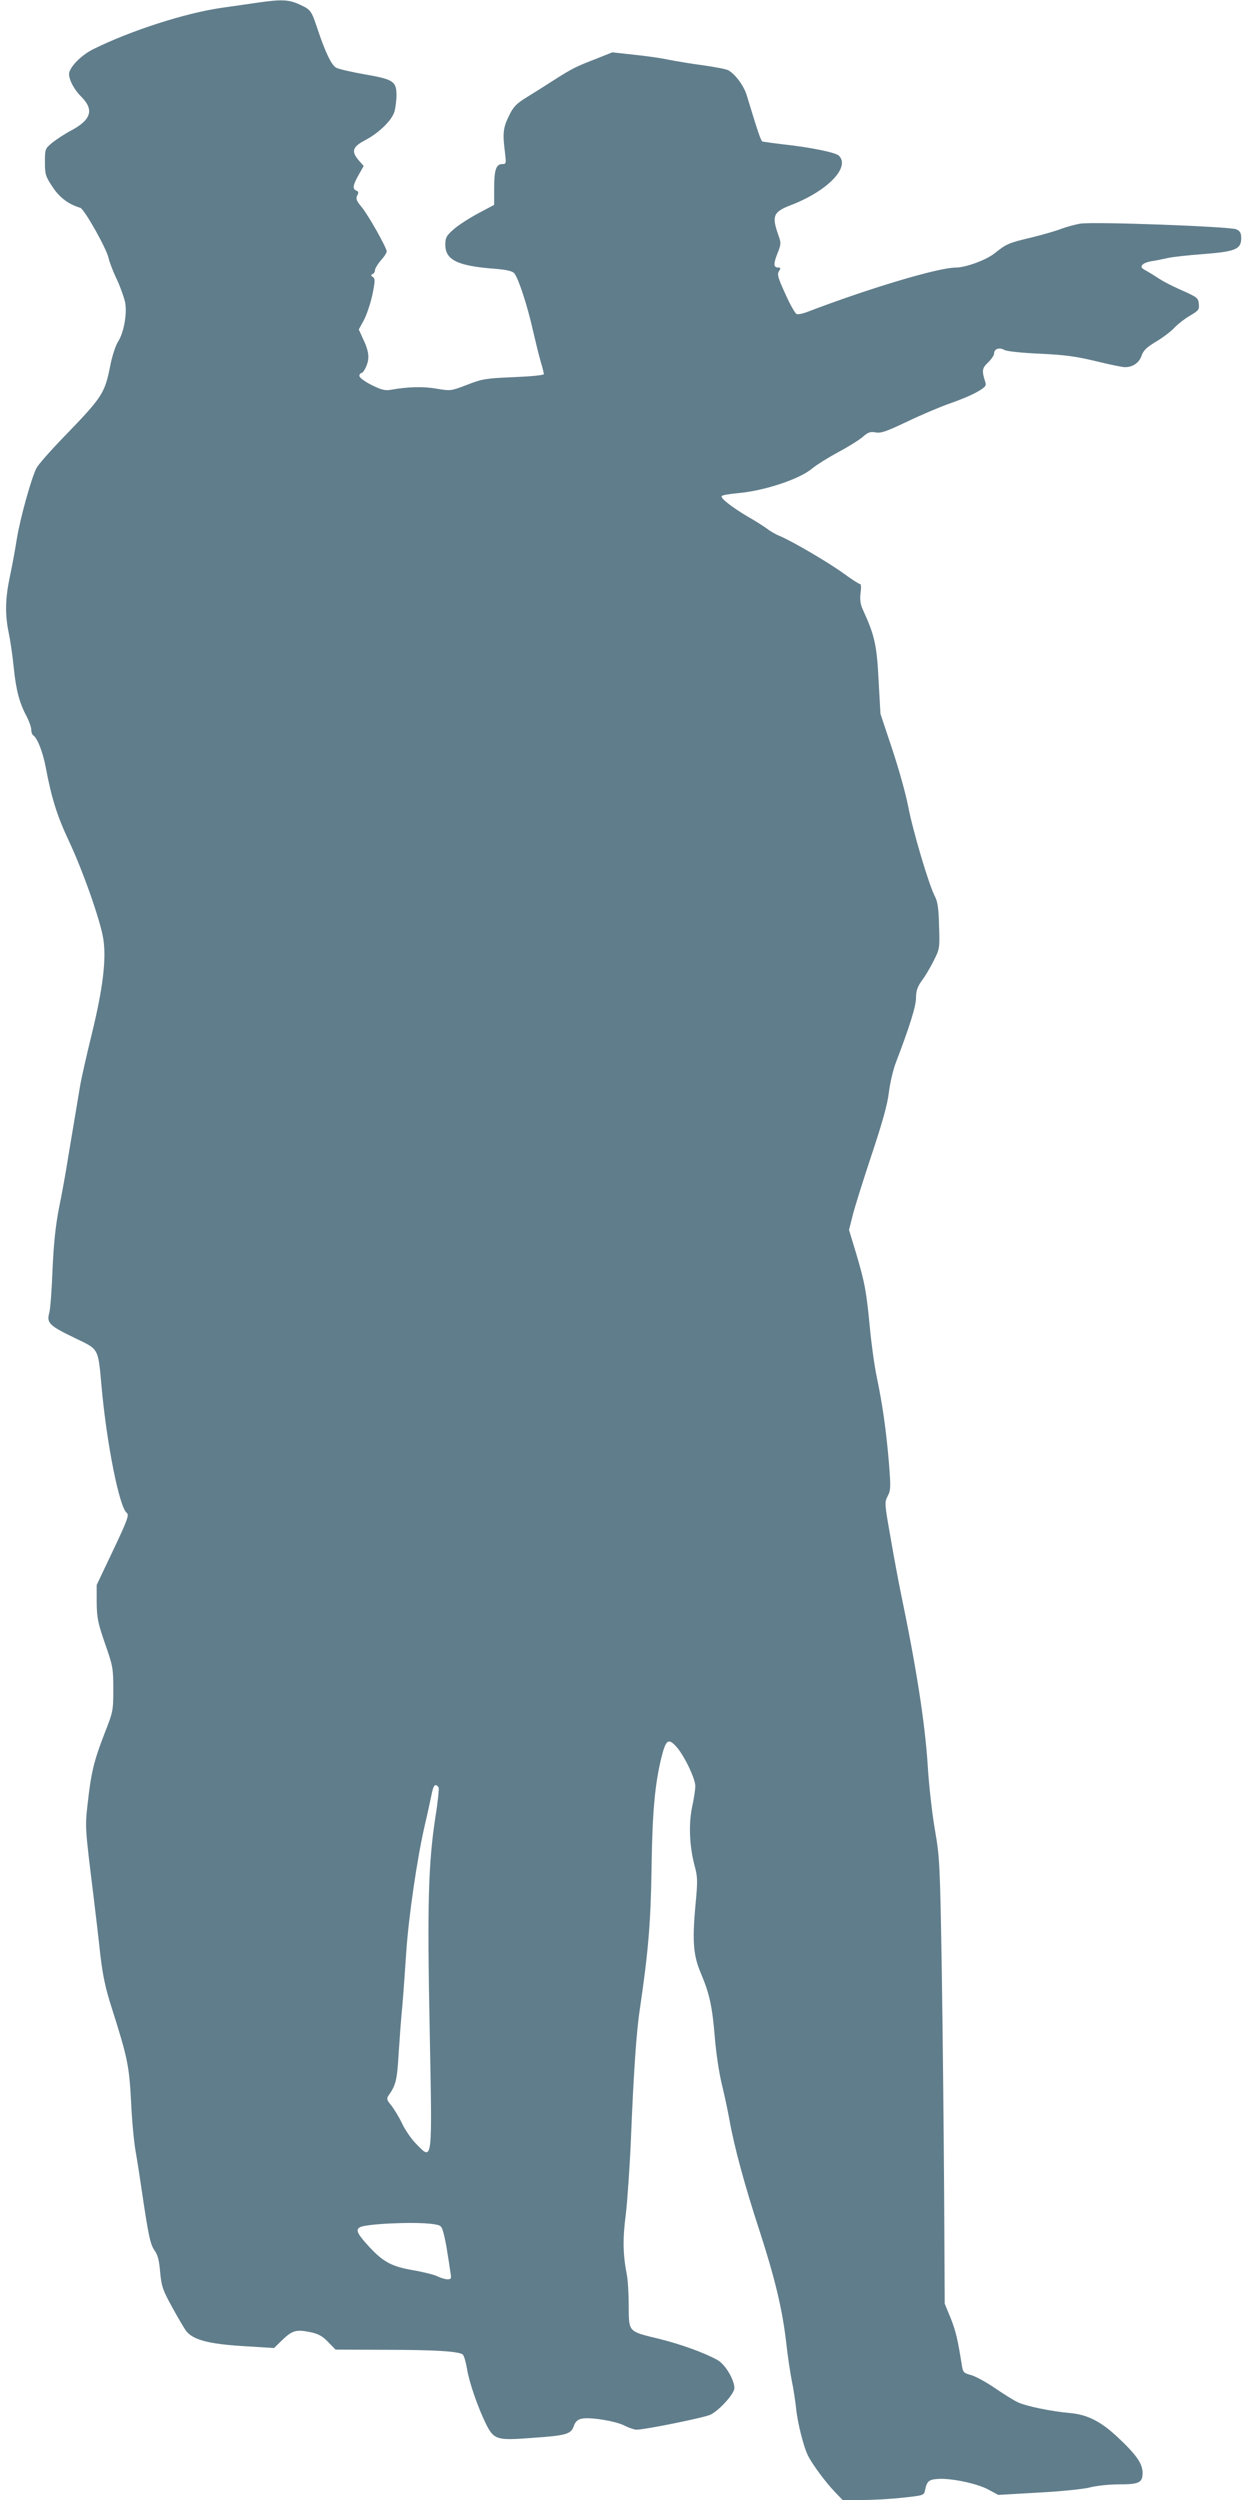
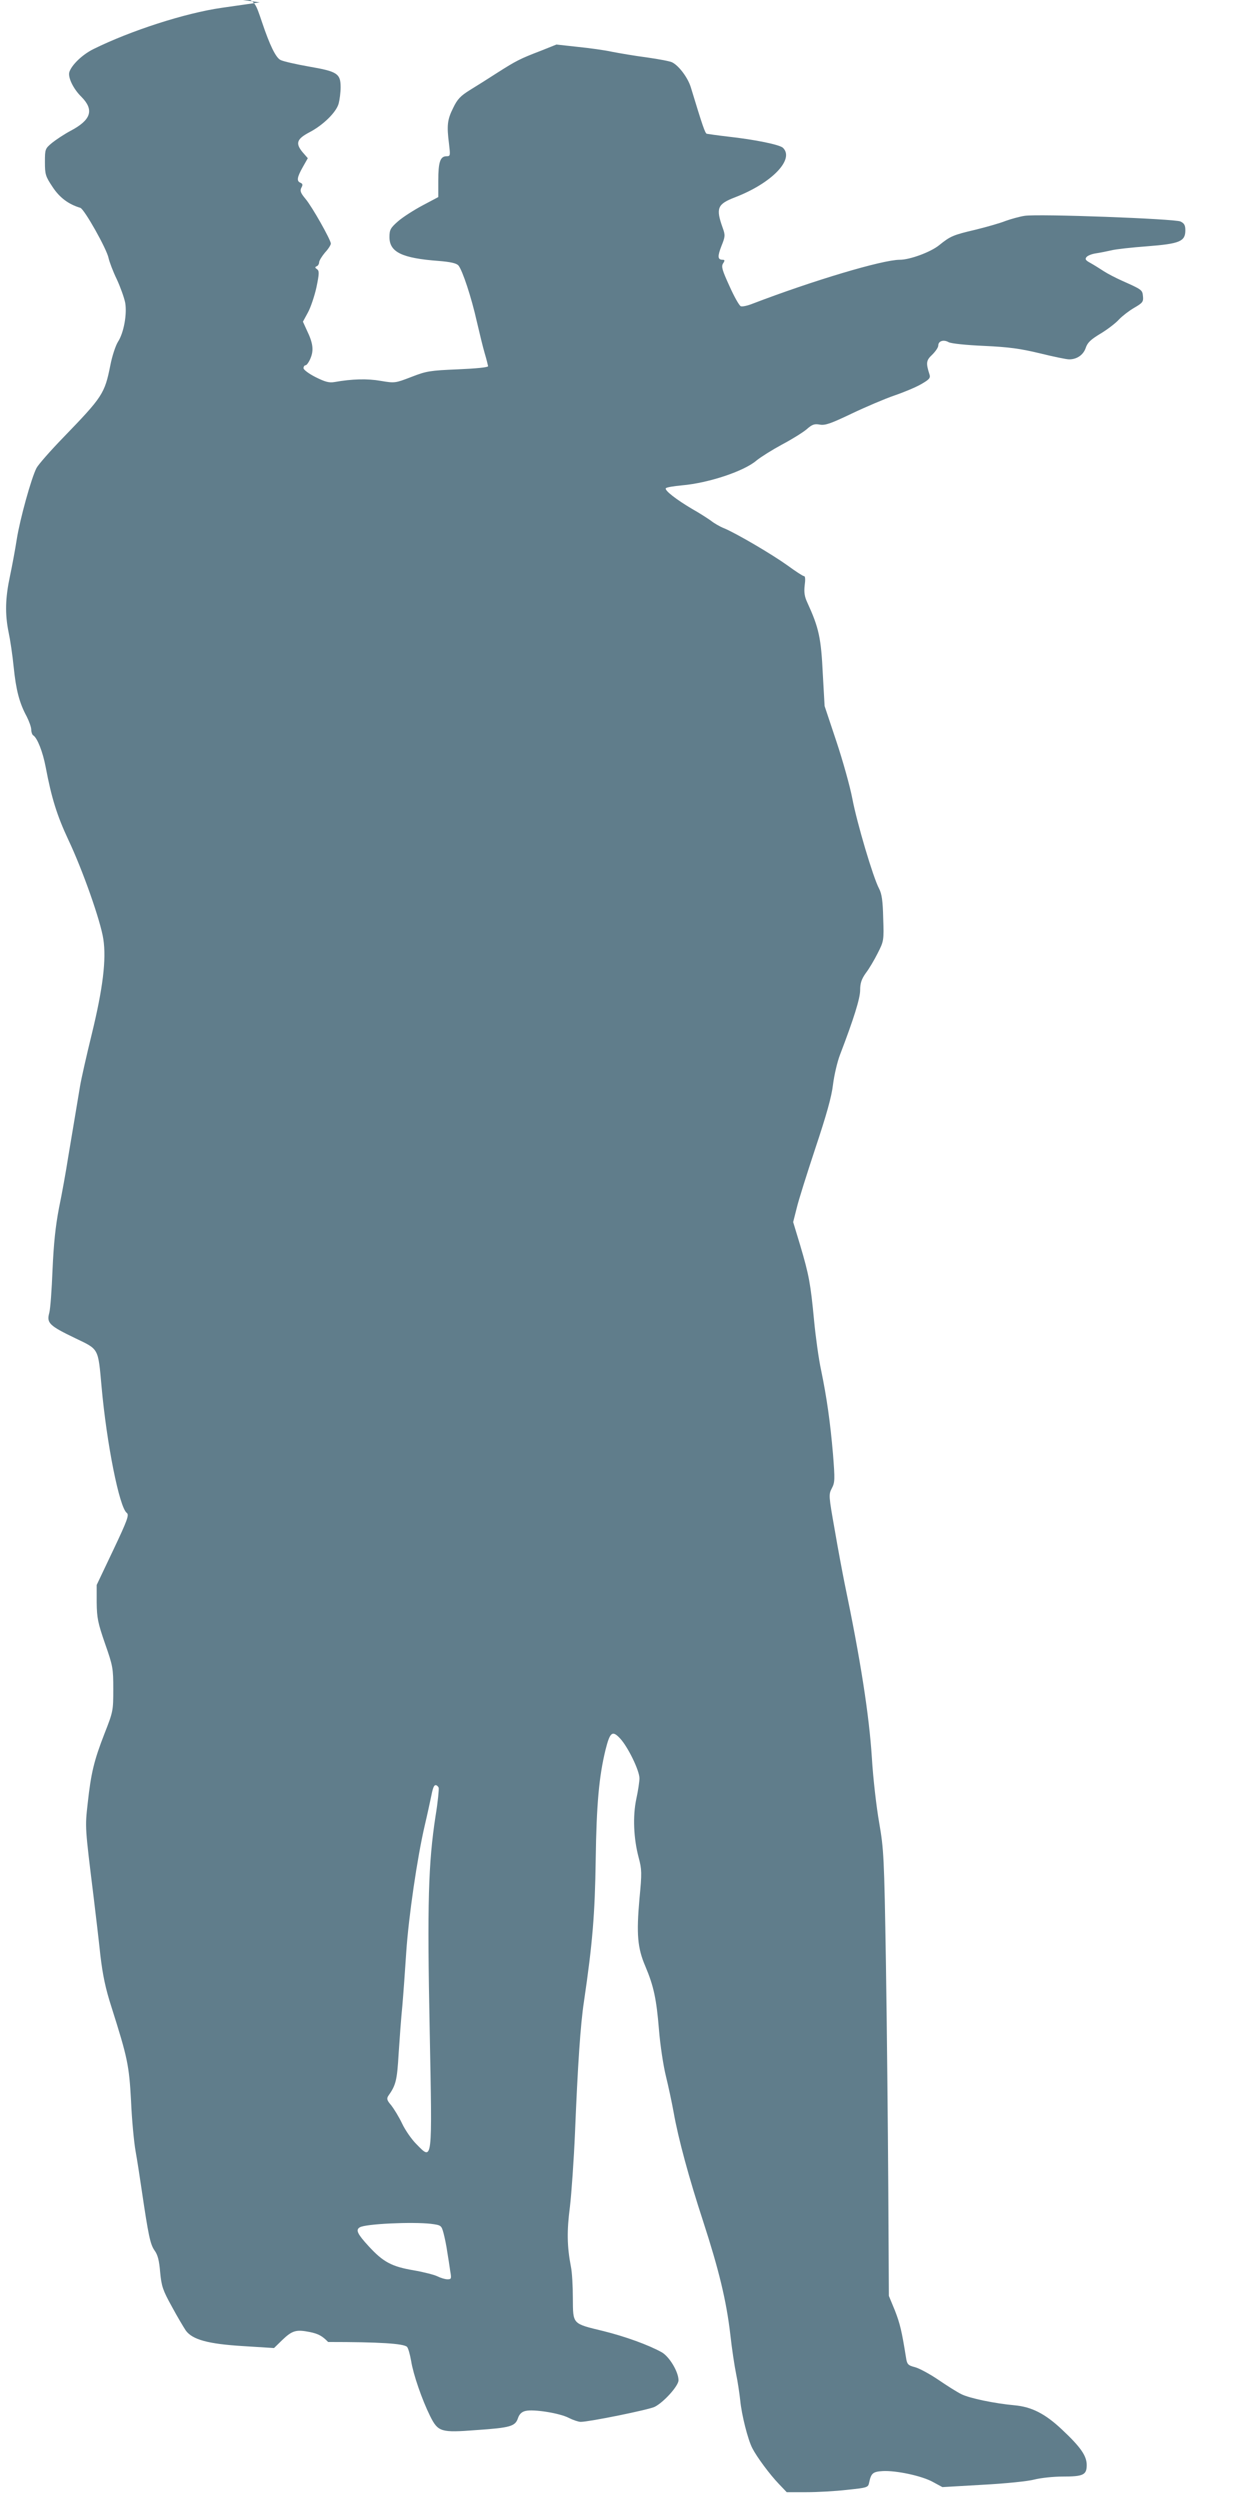
<svg xmlns="http://www.w3.org/2000/svg" version="1.0" width="640pt" height="1280pt" viewBox="0 0 640 1280" preserveAspectRatio="xMidYMid meet">
  <g transform="translate(0,1280) scale(0.1,-0.1)" fill="#607d8b" stroke="none">
-     <path d="M1330 12788 c-36 -5 -123 -18 -195 -28 -188 -27 -466 -117 -656 -211 -57 -28 -112 -81 -124 -118 -8 -27 20 -86 62 -127 66 -67 50 -118 -56 -174 -32 -17 -74 -45 -94 -61 -36 -30 -37 -32 -37 -99 0 -63 3 -73 39 -127 36 -55 82 -89 142 -107 20 -5 137 -213 145 -258 4 -18 22 -67 42 -108 19 -41 38 -95 43 -120 10 -58 -7 -154 -37 -200 -12 -19 -30 -73 -39 -120 -29 -146 -40 -162 -241 -370 -67 -69 -128 -139 -137 -156 -27 -52 -85 -263 -101 -364 -8 -52 -24 -138 -35 -190 -24 -112 -26 -194 -7 -287 8 -37 20 -117 26 -178 12 -118 29 -184 67 -254 12 -24 23 -54 23 -67 0 -13 5 -26 10 -29 21 -13 49 -84 64 -163 30 -159 58 -248 116 -372 73 -154 165 -415 179 -508 16 -104 -2 -252 -59 -486 -27 -110 -54 -230 -60 -266 -6 -36 -17 -103 -25 -150 -8 -47 -24 -143 -36 -215 -11 -71 -32 -188 -47 -260 -18 -94 -27 -181 -33 -315 -4 -102 -11 -202 -17 -223 -14 -51 1 -65 134 -129 121 -58 116 -48 134 -248 26 -290 91 -618 129 -646 13 -10 4 -36 -69 -190 l-85 -179 0 -90 c1 -79 6 -104 43 -211 40 -114 42 -126 42 -233 0 -110 -1 -115 -45 -227 -54 -139 -69 -202 -86 -357 -14 -125 -14 -119 30 -477 11 -91 27 -226 35 -302 12 -101 26 -169 57 -265 82 -259 90 -296 100 -481 4 -95 15 -210 23 -255 8 -45 22 -134 31 -197 35 -237 44 -280 66 -312 17 -23 24 -52 29 -112 7 -72 13 -91 60 -176 28 -52 61 -107 71 -122 34 -47 114 -69 293 -80 l159 -10 41 40 c52 50 72 56 142 42 44 -9 64 -20 94 -51 l38 -39 248 -1 c264 0 387 -8 404 -25 6 -6 15 -38 21 -72 11 -70 56 -199 97 -282 41 -82 55 -86 237 -72 174 12 199 19 213 61 7 21 20 33 39 37 40 10 175 -11 222 -36 22 -11 49 -20 60 -20 44 0 349 62 379 77 46 23 122 107 122 136 0 43 -47 122 -87 144 -67 37 -185 80 -298 108 -160 39 -155 33 -156 168 0 61 -4 135 -10 162 -20 105 -21 183 -5 306 8 68 20 239 26 379 14 345 28 556 46 673 44 299 56 448 60 725 4 284 17 426 50 562 23 92 35 102 75 59 40 -43 99 -164 99 -204 0 -16 -7 -64 -16 -105 -19 -89 -14 -203 12 -301 16 -60 17 -77 4 -211 -16 -181 -10 -252 30 -345 43 -102 57 -167 70 -326 6 -76 22 -182 35 -235 13 -53 31 -137 40 -187 24 -136 79 -338 151 -558 81 -249 119 -407 139 -578 8 -74 22 -165 30 -204 8 -38 17 -99 21 -135 7 -74 39 -201 62 -245 23 -45 89 -134 135 -182 l41 -43 101 0 c55 0 148 5 208 12 104 11 108 12 113 37 10 48 19 56 69 59 67 4 201 -24 258 -56 l48 -26 207 12 c114 6 233 18 265 27 32 8 96 15 143 15 106 0 124 8 124 59 0 47 -31 92 -127 182 -86 81 -155 116 -243 124 -100 9 -231 36 -272 57 -21 10 -73 43 -117 73 -44 30 -98 59 -120 65 -36 9 -41 15 -46 48 -22 138 -31 175 -57 242 l-31 75 -3 560 c-2 308 -7 821 -12 1140 -9 554 -11 586 -35 725 -14 80 -31 228 -37 330 -14 219 -58 502 -140 895 -10 50 -33 171 -50 271 -31 175 -32 182 -15 214 16 30 16 46 6 174 -14 164 -32 291 -61 431 -12 55 -28 170 -36 255 -18 189 -26 232 -71 384 l-36 119 18 71 c9 39 53 178 96 308 56 168 83 263 90 325 6 48 22 117 36 153 70 183 103 288 103 331 0 35 7 56 29 87 17 22 44 68 61 102 31 61 32 65 28 179 -2 88 -7 124 -21 151 -31 58 -114 339 -137 461 -12 63 -49 195 -82 294 l-60 180 -9 160 c-9 190 -20 240 -80 371 -14 30 -17 52 -13 87 4 29 3 47 -3 47 -6 0 -44 25 -85 55 -78 56 -258 162 -324 190 -21 8 -52 26 -68 39 -17 12 -60 40 -96 60 -81 48 -142 95 -135 106 3 5 40 11 83 15 136 12 317 72 381 127 22 18 81 55 131 82 51 27 107 62 126 78 28 25 40 29 67 24 28 -5 56 5 163 56 71 34 170 76 219 93 50 17 112 43 139 59 40 23 47 31 41 49 -19 59 -17 72 14 101 17 17 31 37 31 47 0 23 27 32 53 17 13 -7 89 -15 182 -19 128 -6 185 -14 285 -38 69 -17 136 -31 150 -31 40 0 73 23 85 59 9 27 26 43 76 73 35 21 78 54 94 72 17 18 52 45 78 60 43 25 48 31 45 59 -3 33 -5 34 -108 80 -31 14 -72 35 -92 48 -20 13 -50 32 -68 42 -26 14 -30 20 -21 31 7 8 28 16 49 19 20 3 55 10 77 15 22 6 105 15 185 21 167 13 195 25 195 82 0 26 -6 36 -25 45 -30 14 -728 40 -798 29 -26 -4 -69 -16 -97 -26 -27 -11 -97 -31 -154 -45 -115 -27 -129 -33 -186 -79 -44 -36 -151 -75 -202 -75 -89 0 -446 -107 -754 -225 -25 -10 -52 -16 -60 -13 -8 3 -34 49 -58 103 -37 81 -43 100 -33 116 10 15 9 19 -2 19 -26 0 -27 17 -6 71 19 47 20 55 6 93 -36 101 -27 121 64 156 187 72 305 194 245 253 -16 16 -140 42 -285 58 -52 6 -99 13 -105 14 -9 2 -22 41 -82 238 -15 49 -60 109 -94 127 -9 6 -68 17 -131 26 -62 8 -143 22 -179 29 -36 8 -115 19 -175 25 l-109 12 -80 -32 c-107 -41 -126 -51 -222 -112 -45 -29 -108 -69 -141 -89 -48 -30 -64 -46 -86 -92 -30 -60 -33 -90 -21 -184 7 -60 7 -63 -13 -63 -32 0 -42 -30 -42 -124 l0 -85 -81 -43 c-45 -24 -101 -60 -125 -81 -39 -34 -44 -44 -44 -81 0 -77 64 -108 252 -122 62 -5 91 -12 101 -23 21 -25 67 -165 94 -286 14 -60 32 -135 41 -165 9 -30 16 -59 17 -65 0 -6 -62 -12 -155 -16 -143 -6 -161 -9 -238 -39 -83 -32 -85 -32 -157 -20 -68 12 -146 10 -236 -6 -28 -5 -49 1 -97 25 -34 17 -62 38 -62 46 0 8 5 15 11 15 5 0 17 16 25 36 17 41 13 77 -19 143 l-20 44 25 46 c14 25 34 84 44 129 15 72 15 85 3 94 -11 7 -11 11 -1 15 6 2 12 12 12 20 0 8 14 31 30 50 17 18 30 39 30 46 -1 20 -96 189 -130 229 -25 30 -29 41 -21 57 8 14 7 20 -4 25 -21 8 -19 27 11 80 l26 46 -27 31 c-37 45 -30 67 34 101 70 36 139 103 151 148 5 19 10 56 10 83 0 70 -16 81 -161 106 -68 12 -134 27 -147 34 -24 12 -55 76 -94 192 -34 101 -35 104 -90 130 -56 27 -94 29 -208 13z m916 -9141 c2 -7 -4 -73 -16 -145 -37 -242 -43 -446 -30 -1095 13 -690 16 -670 -69 -584 -23 23 -56 70 -72 104 -16 34 -42 76 -56 94 -22 25 -24 34 -15 48 39 55 45 79 53 216 5 77 13 187 19 245 5 58 14 182 20 275 12 180 56 483 95 650 13 55 26 116 30 135 11 56 16 70 26 70 5 0 12 -6 15 -13z m-39 -2233 c52 -7 53 -8 64 -48 6 -23 15 -66 19 -96 5 -30 12 -74 15 -97 7 -40 6 -43 -14 -43 -12 0 -35 7 -51 15 -16 8 -70 22 -122 31 -112 19 -156 42 -231 124 -57 62 -67 83 -45 96 29 18 268 29 365 18z" />
+     <path d="M1330 12788 c-36 -5 -123 -18 -195 -28 -188 -27 -466 -117 -656 -211 -57 -28 -112 -81 -124 -118 -8 -27 20 -86 62 -127 66 -67 50 -118 -56 -174 -32 -17 -74 -45 -94 -61 -36 -30 -37 -32 -37 -99 0 -63 3 -73 39 -127 36 -55 82 -89 142 -107 20 -5 137 -213 145 -258 4 -18 22 -67 42 -108 19 -41 38 -95 43 -120 10 -58 -7 -154 -37 -200 -12 -19 -30 -73 -39 -120 -29 -146 -40 -162 -241 -370 -67 -69 -128 -139 -137 -156 -27 -52 -85 -263 -101 -364 -8 -52 -24 -138 -35 -190 -24 -112 -26 -194 -7 -287 8 -37 20 -117 26 -178 12 -118 29 -184 67 -254 12 -24 23 -54 23 -67 0 -13 5 -26 10 -29 21 -13 49 -84 64 -163 30 -159 58 -248 116 -372 73 -154 165 -415 179 -508 16 -104 -2 -252 -59 -486 -27 -110 -54 -230 -60 -266 -6 -36 -17 -103 -25 -150 -8 -47 -24 -143 -36 -215 -11 -71 -32 -188 -47 -260 -18 -94 -27 -181 -33 -315 -4 -102 -11 -202 -17 -223 -14 -51 1 -65 134 -129 121 -58 116 -48 134 -248 26 -290 91 -618 129 -646 13 -10 4 -36 -69 -190 l-85 -179 0 -90 c1 -79 6 -104 43 -211 40 -114 42 -126 42 -233 0 -110 -1 -115 -45 -227 -54 -139 -69 -202 -86 -357 -14 -125 -14 -119 30 -477 11 -91 27 -226 35 -302 12 -101 26 -169 57 -265 82 -259 90 -296 100 -481 4 -95 15 -210 23 -255 8 -45 22 -134 31 -197 35 -237 44 -280 66 -312 17 -23 24 -52 29 -112 7 -72 13 -91 60 -176 28 -52 61 -107 71 -122 34 -47 114 -69 293 -80 l159 -10 41 40 c52 50 72 56 142 42 44 -9 64 -20 94 -51 c264 0 387 -8 404 -25 6 -6 15 -38 21 -72 11 -70 56 -199 97 -282 41 -82 55 -86 237 -72 174 12 199 19 213 61 7 21 20 33 39 37 40 10 175 -11 222 -36 22 -11 49 -20 60 -20 44 0 349 62 379 77 46 23 122 107 122 136 0 43 -47 122 -87 144 -67 37 -185 80 -298 108 -160 39 -155 33 -156 168 0 61 -4 135 -10 162 -20 105 -21 183 -5 306 8 68 20 239 26 379 14 345 28 556 46 673 44 299 56 448 60 725 4 284 17 426 50 562 23 92 35 102 75 59 40 -43 99 -164 99 -204 0 -16 -7 -64 -16 -105 -19 -89 -14 -203 12 -301 16 -60 17 -77 4 -211 -16 -181 -10 -252 30 -345 43 -102 57 -167 70 -326 6 -76 22 -182 35 -235 13 -53 31 -137 40 -187 24 -136 79 -338 151 -558 81 -249 119 -407 139 -578 8 -74 22 -165 30 -204 8 -38 17 -99 21 -135 7 -74 39 -201 62 -245 23 -45 89 -134 135 -182 l41 -43 101 0 c55 0 148 5 208 12 104 11 108 12 113 37 10 48 19 56 69 59 67 4 201 -24 258 -56 l48 -26 207 12 c114 6 233 18 265 27 32 8 96 15 143 15 106 0 124 8 124 59 0 47 -31 92 -127 182 -86 81 -155 116 -243 124 -100 9 -231 36 -272 57 -21 10 -73 43 -117 73 -44 30 -98 59 -120 65 -36 9 -41 15 -46 48 -22 138 -31 175 -57 242 l-31 75 -3 560 c-2 308 -7 821 -12 1140 -9 554 -11 586 -35 725 -14 80 -31 228 -37 330 -14 219 -58 502 -140 895 -10 50 -33 171 -50 271 -31 175 -32 182 -15 214 16 30 16 46 6 174 -14 164 -32 291 -61 431 -12 55 -28 170 -36 255 -18 189 -26 232 -71 384 l-36 119 18 71 c9 39 53 178 96 308 56 168 83 263 90 325 6 48 22 117 36 153 70 183 103 288 103 331 0 35 7 56 29 87 17 22 44 68 61 102 31 61 32 65 28 179 -2 88 -7 124 -21 151 -31 58 -114 339 -137 461 -12 63 -49 195 -82 294 l-60 180 -9 160 c-9 190 -20 240 -80 371 -14 30 -17 52 -13 87 4 29 3 47 -3 47 -6 0 -44 25 -85 55 -78 56 -258 162 -324 190 -21 8 -52 26 -68 39 -17 12 -60 40 -96 60 -81 48 -142 95 -135 106 3 5 40 11 83 15 136 12 317 72 381 127 22 18 81 55 131 82 51 27 107 62 126 78 28 25 40 29 67 24 28 -5 56 5 163 56 71 34 170 76 219 93 50 17 112 43 139 59 40 23 47 31 41 49 -19 59 -17 72 14 101 17 17 31 37 31 47 0 23 27 32 53 17 13 -7 89 -15 182 -19 128 -6 185 -14 285 -38 69 -17 136 -31 150 -31 40 0 73 23 85 59 9 27 26 43 76 73 35 21 78 54 94 72 17 18 52 45 78 60 43 25 48 31 45 59 -3 33 -5 34 -108 80 -31 14 -72 35 -92 48 -20 13 -50 32 -68 42 -26 14 -30 20 -21 31 7 8 28 16 49 19 20 3 55 10 77 15 22 6 105 15 185 21 167 13 195 25 195 82 0 26 -6 36 -25 45 -30 14 -728 40 -798 29 -26 -4 -69 -16 -97 -26 -27 -11 -97 -31 -154 -45 -115 -27 -129 -33 -186 -79 -44 -36 -151 -75 -202 -75 -89 0 -446 -107 -754 -225 -25 -10 -52 -16 -60 -13 -8 3 -34 49 -58 103 -37 81 -43 100 -33 116 10 15 9 19 -2 19 -26 0 -27 17 -6 71 19 47 20 55 6 93 -36 101 -27 121 64 156 187 72 305 194 245 253 -16 16 -140 42 -285 58 -52 6 -99 13 -105 14 -9 2 -22 41 -82 238 -15 49 -60 109 -94 127 -9 6 -68 17 -131 26 -62 8 -143 22 -179 29 -36 8 -115 19 -175 25 l-109 12 -80 -32 c-107 -41 -126 -51 -222 -112 -45 -29 -108 -69 -141 -89 -48 -30 -64 -46 -86 -92 -30 -60 -33 -90 -21 -184 7 -60 7 -63 -13 -63 -32 0 -42 -30 -42 -124 l0 -85 -81 -43 c-45 -24 -101 -60 -125 -81 -39 -34 -44 -44 -44 -81 0 -77 64 -108 252 -122 62 -5 91 -12 101 -23 21 -25 67 -165 94 -286 14 -60 32 -135 41 -165 9 -30 16 -59 17 -65 0 -6 -62 -12 -155 -16 -143 -6 -161 -9 -238 -39 -83 -32 -85 -32 -157 -20 -68 12 -146 10 -236 -6 -28 -5 -49 1 -97 25 -34 17 -62 38 -62 46 0 8 5 15 11 15 5 0 17 16 25 36 17 41 13 77 -19 143 l-20 44 25 46 c14 25 34 84 44 129 15 72 15 85 3 94 -11 7 -11 11 -1 15 6 2 12 12 12 20 0 8 14 31 30 50 17 18 30 39 30 46 -1 20 -96 189 -130 229 -25 30 -29 41 -21 57 8 14 7 20 -4 25 -21 8 -19 27 11 80 l26 46 -27 31 c-37 45 -30 67 34 101 70 36 139 103 151 148 5 19 10 56 10 83 0 70 -16 81 -161 106 -68 12 -134 27 -147 34 -24 12 -55 76 -94 192 -34 101 -35 104 -90 130 -56 27 -94 29 -208 13z m916 -9141 c2 -7 -4 -73 -16 -145 -37 -242 -43 -446 -30 -1095 13 -690 16 -670 -69 -584 -23 23 -56 70 -72 104 -16 34 -42 76 -56 94 -22 25 -24 34 -15 48 39 55 45 79 53 216 5 77 13 187 19 245 5 58 14 182 20 275 12 180 56 483 95 650 13 55 26 116 30 135 11 56 16 70 26 70 5 0 12 -6 15 -13z m-39 -2233 c52 -7 53 -8 64 -48 6 -23 15 -66 19 -96 5 -30 12 -74 15 -97 7 -40 6 -43 -14 -43 -12 0 -35 7 -51 15 -16 8 -70 22 -122 31 -112 19 -156 42 -231 124 -57 62 -67 83 -45 96 29 18 268 29 365 18z" />
  </g>
</svg>